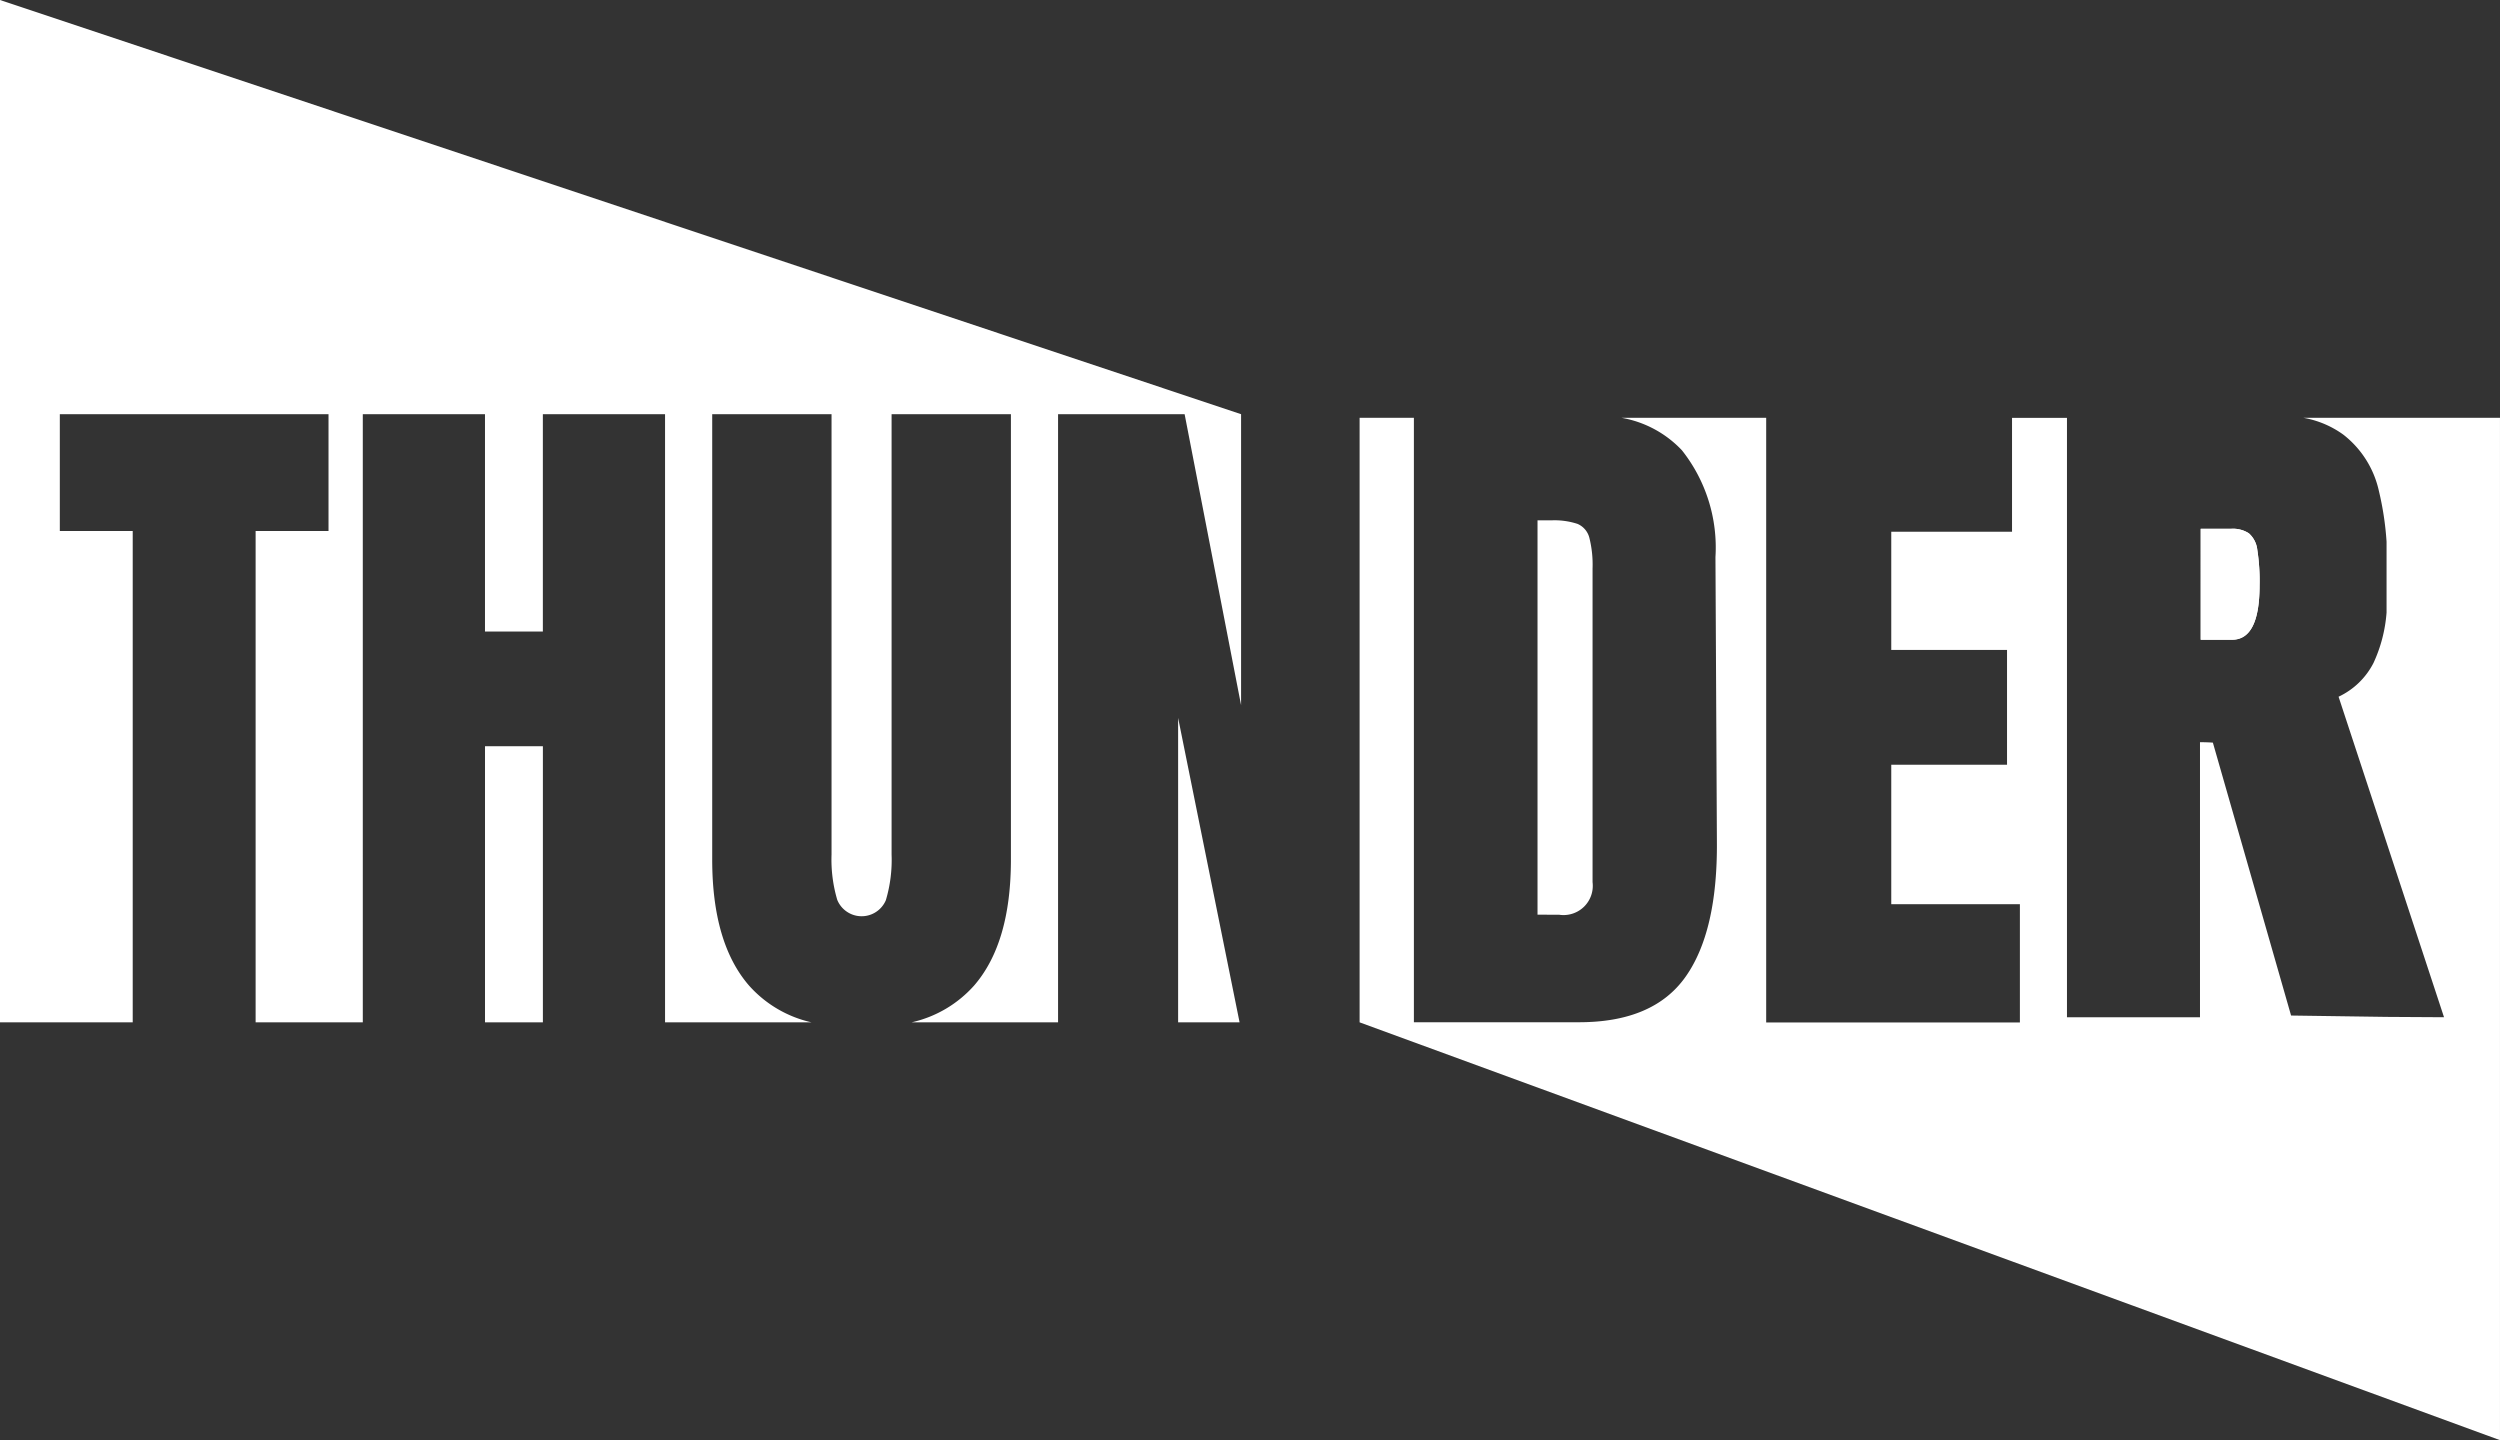
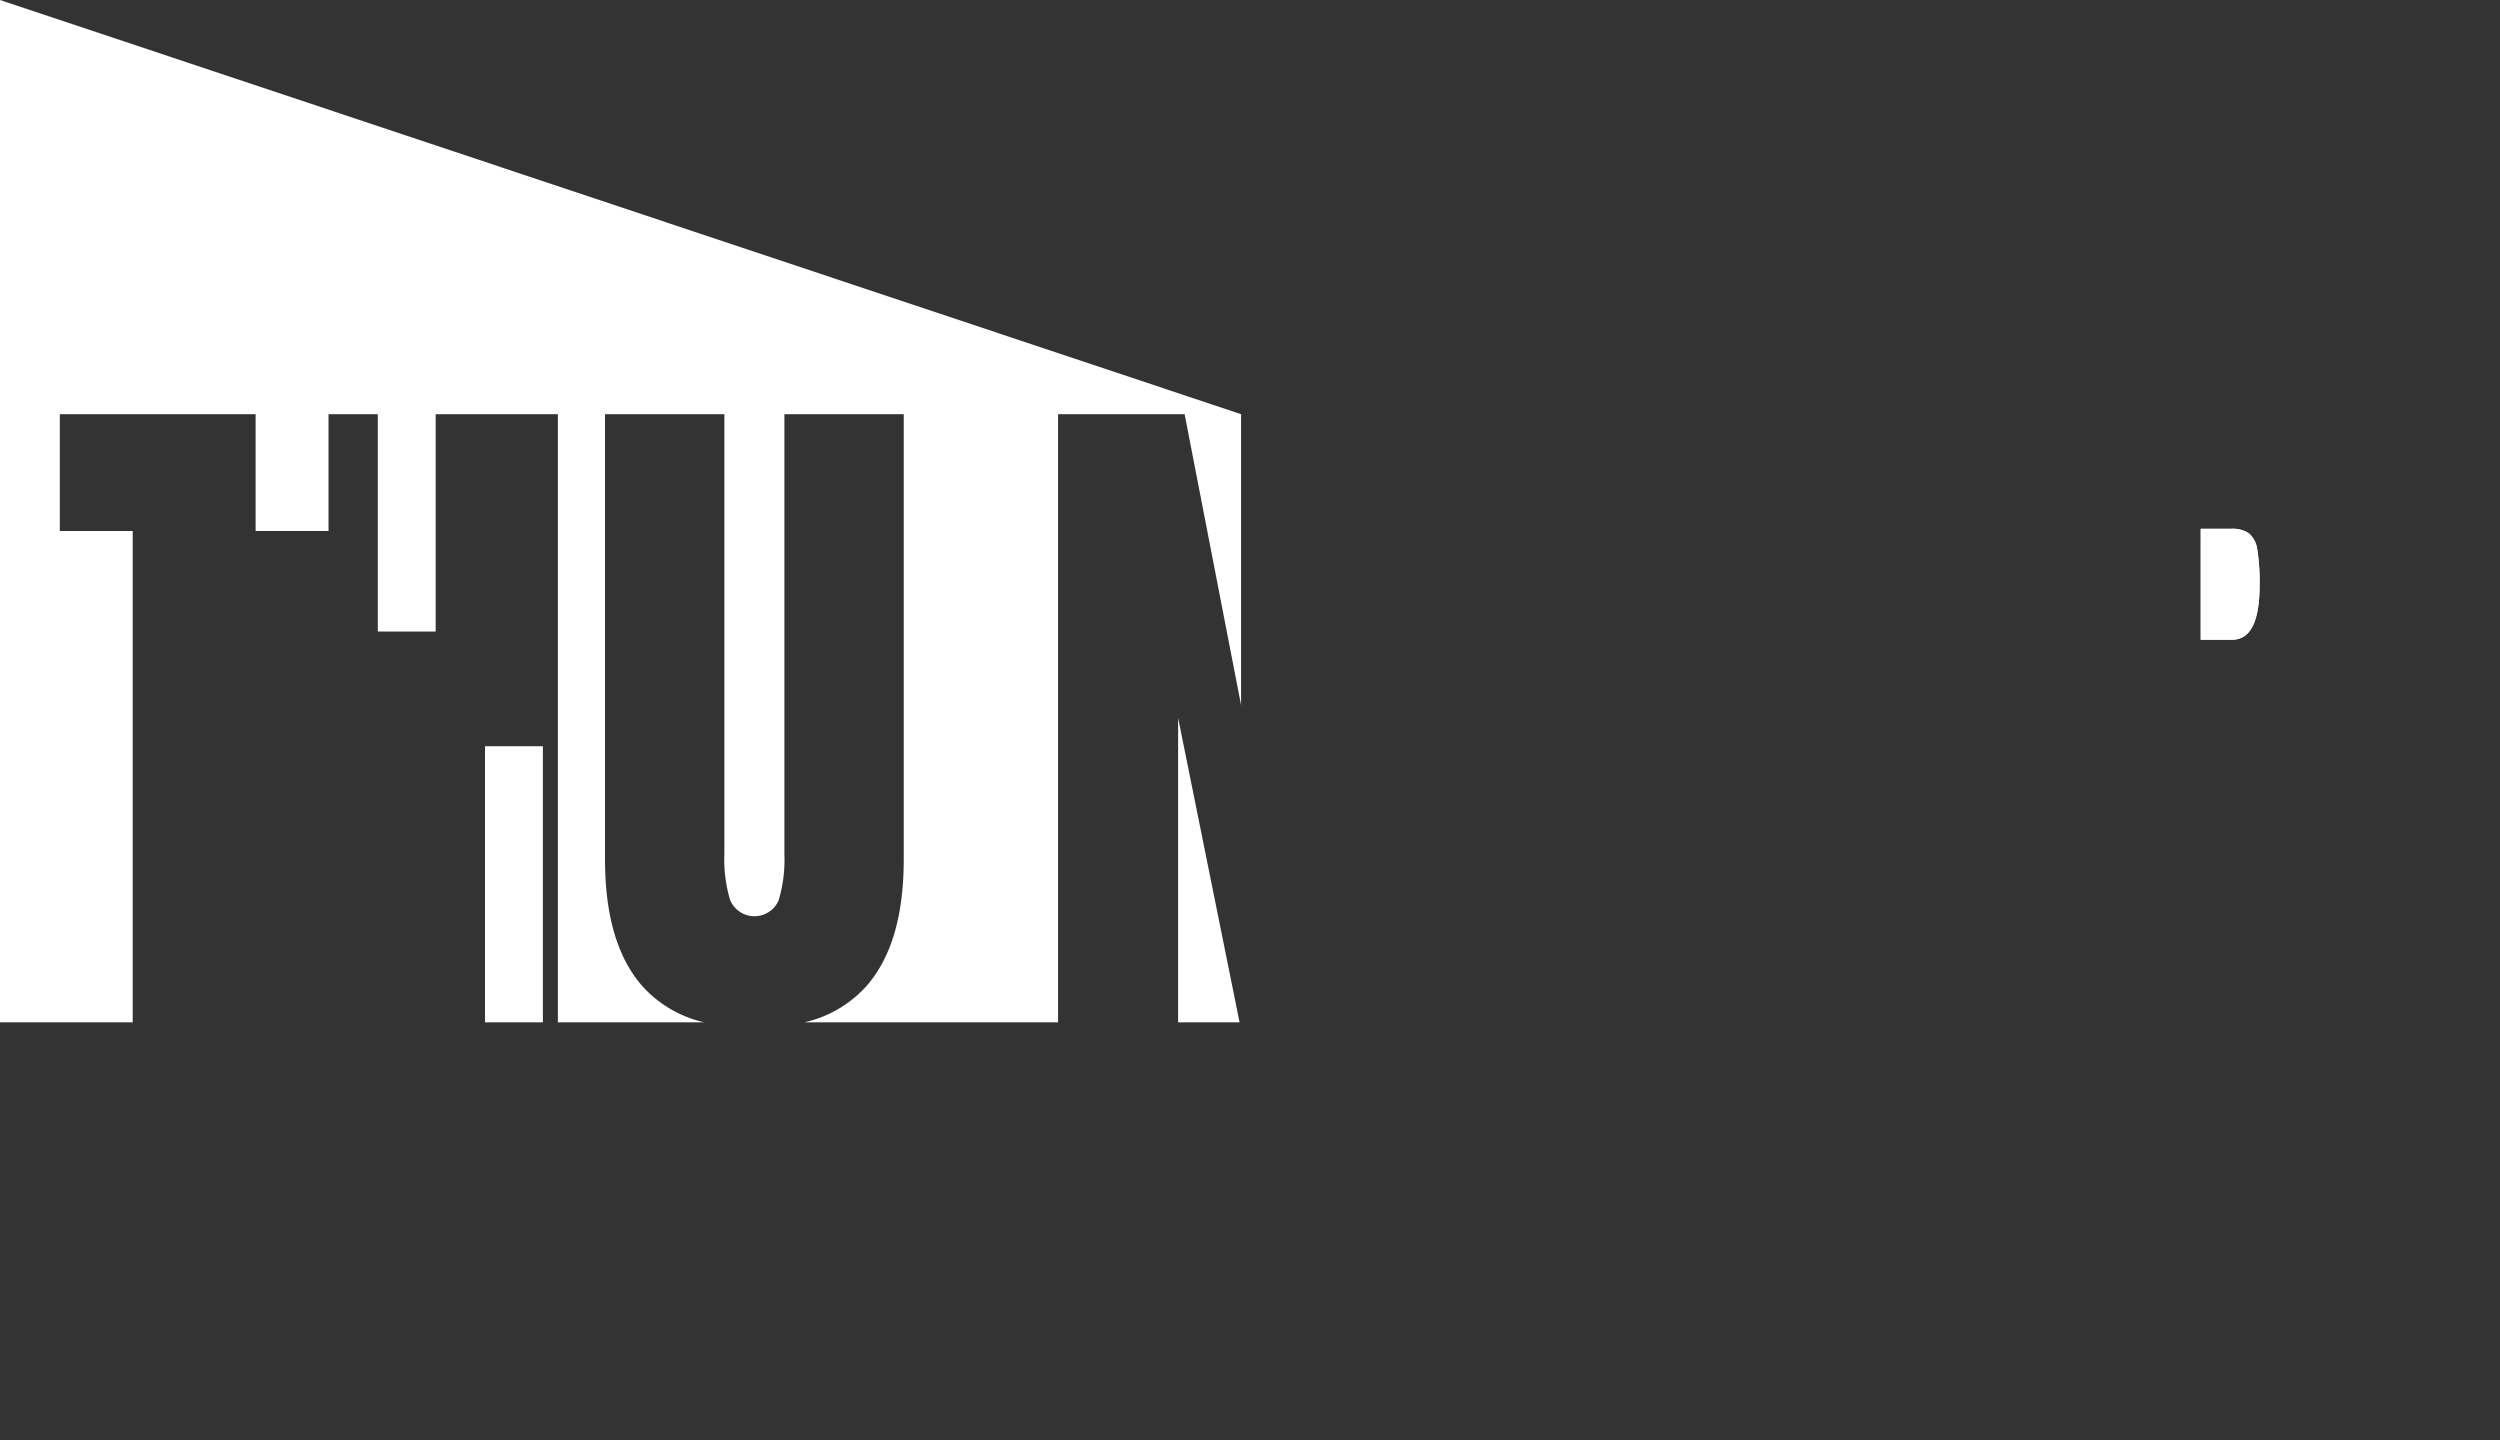
<svg xmlns="http://www.w3.org/2000/svg" id="thunder_logo" width="123.457" height="71.119" viewBox="0 0 123.457 71.119">
  <rect x="0" y="0" width="123.457" height="71.119" fill="#333333" stroke="none" />
  <defs>
    <clipPath id="clip-path">
      <rect id="Rectangle_167" data-name="Rectangle 167" width="123.457" height="71.119" fill="#fff" />
    </clipPath>
  </defs>
  <g id="Group_2010" data-name="Group 2010" clip-path="url(#clip-path)">
-     <path id="Path_2528" data-name="Path 2528" d="M58.5,20.454l2.788,14.369V20.454L0,0V50.486H6.554V26.223h-3.6V20.454H16.223v5.769h-3.6V50.486h5.293V20.454h6.034V31.187h2.858V20.454h6.034V50.486h7.234a5.843,5.843,0,0,1-3.088-1.818q-1.818-2.1-1.817-6.223V20.454h5.893V42.2a7,7,0,0,0,.282,2.238,1.3,1.3,0,0,0,2.4.017,6.985,6.985,0,0,0,.283-2.255V20.454h5.893V42.445q0,4.126-1.817,6.223a5.847,5.847,0,0,1-3.089,1.818H52.25V20.454Z" fill="#fff" />
+     <path id="Path_2528" data-name="Path 2528" d="M58.5,20.454l2.788,14.369V20.454L0,0V50.486H6.554V26.223h-3.6V20.454H16.223v5.769h-3.6V50.486V20.454h6.034V31.187h2.858V20.454h6.034V50.486h7.234a5.843,5.843,0,0,1-3.088-1.818q-1.818-2.1-1.817-6.223V20.454h5.893V42.2a7,7,0,0,0,.282,2.238,1.3,1.3,0,0,0,2.4.017,6.985,6.985,0,0,0,.283-2.255V20.454h5.893V42.445q0,4.126-1.817,6.223a5.847,5.847,0,0,1-3.089,1.818H52.25V20.454Z" fill="#fff" />
    <rect id="Rectangle_166" data-name="Rectangle 166" width="2.858" height="13.635" transform="translate(23.951 36.851)" fill="#fff" />
    <path id="Path_2529" data-name="Path 2529" d="M767.151,482.516h3.035l-3.035-15.033Z" transform="translate(-708.972 -432.03)" fill="#fff" />
    <path id="Path_2530" data-name="Path 2530" d="M1435.949,347.118a10.032,10.032,0,0,0-.113-1.758,1.271,1.271,0,0,0-.416-.81,1.445,1.445,0,0,0-.868-.223h-1.51v5.479h1.548q1.359,0,1.359-2.688" transform="translate(-1324.365 -318.214)" fill="#fff" />
-     <path id="Path_2531" data-name="Path 2531" d="M931.948,272.068a4.755,4.755,0,0,1,1.969.83,4.842,4.842,0,0,1,1.755,2.772,14.852,14.852,0,0,1,.381,2.515v3.5a7.173,7.173,0,0,1-.645,2.488,3.7,3.7,0,0,1-1.725,1.668l5.208,15.828-2.837-.017-4.716-.067-3.862-13.477q-.292-.021-.636-.021v13.582h-6.569v-29.6h-2.713v5.625h-5.964v5.838h5.717V289.2h-5.717v6.887h6.352v5.839H905.417V272.068h-7.143a5.362,5.362,0,0,1,2.979,1.6,7.728,7.728,0,0,1,1.659,5.279l.071,14.054q.035,4.44-1.553,6.678t-5.258,2.237H888.02V272.068h-2.681v29.853l56.315,20.633V272.068Z" transform="translate(-818.198 -251.435)" fill="#fff" />
-     <path id="Path_2532" data-name="Path 2532" d="M1002.25,358.335a1.444,1.444,0,0,0,1.659-1.608V341.239a5.429,5.429,0,0,0-.159-1.521,1.016,1.016,0,0,0-.582-.682,3.642,3.642,0,0,0-1.306-.175h-.671v19.473Z" transform="translate(-925.264 -313.164)" fill="#fff" />
    <path id="Path_2533" data-name="Path 2533" d="M1433.042,344.326h1.51a1.444,1.444,0,0,1,.868.224,1.271,1.271,0,0,1,.416.81,10.031,10.031,0,0,1,.113,1.757q0,2.688-1.359,2.688h-1.548Z" transform="translate(-1324.365 -318.213)" fill="#fff" />
  </g>
</svg>